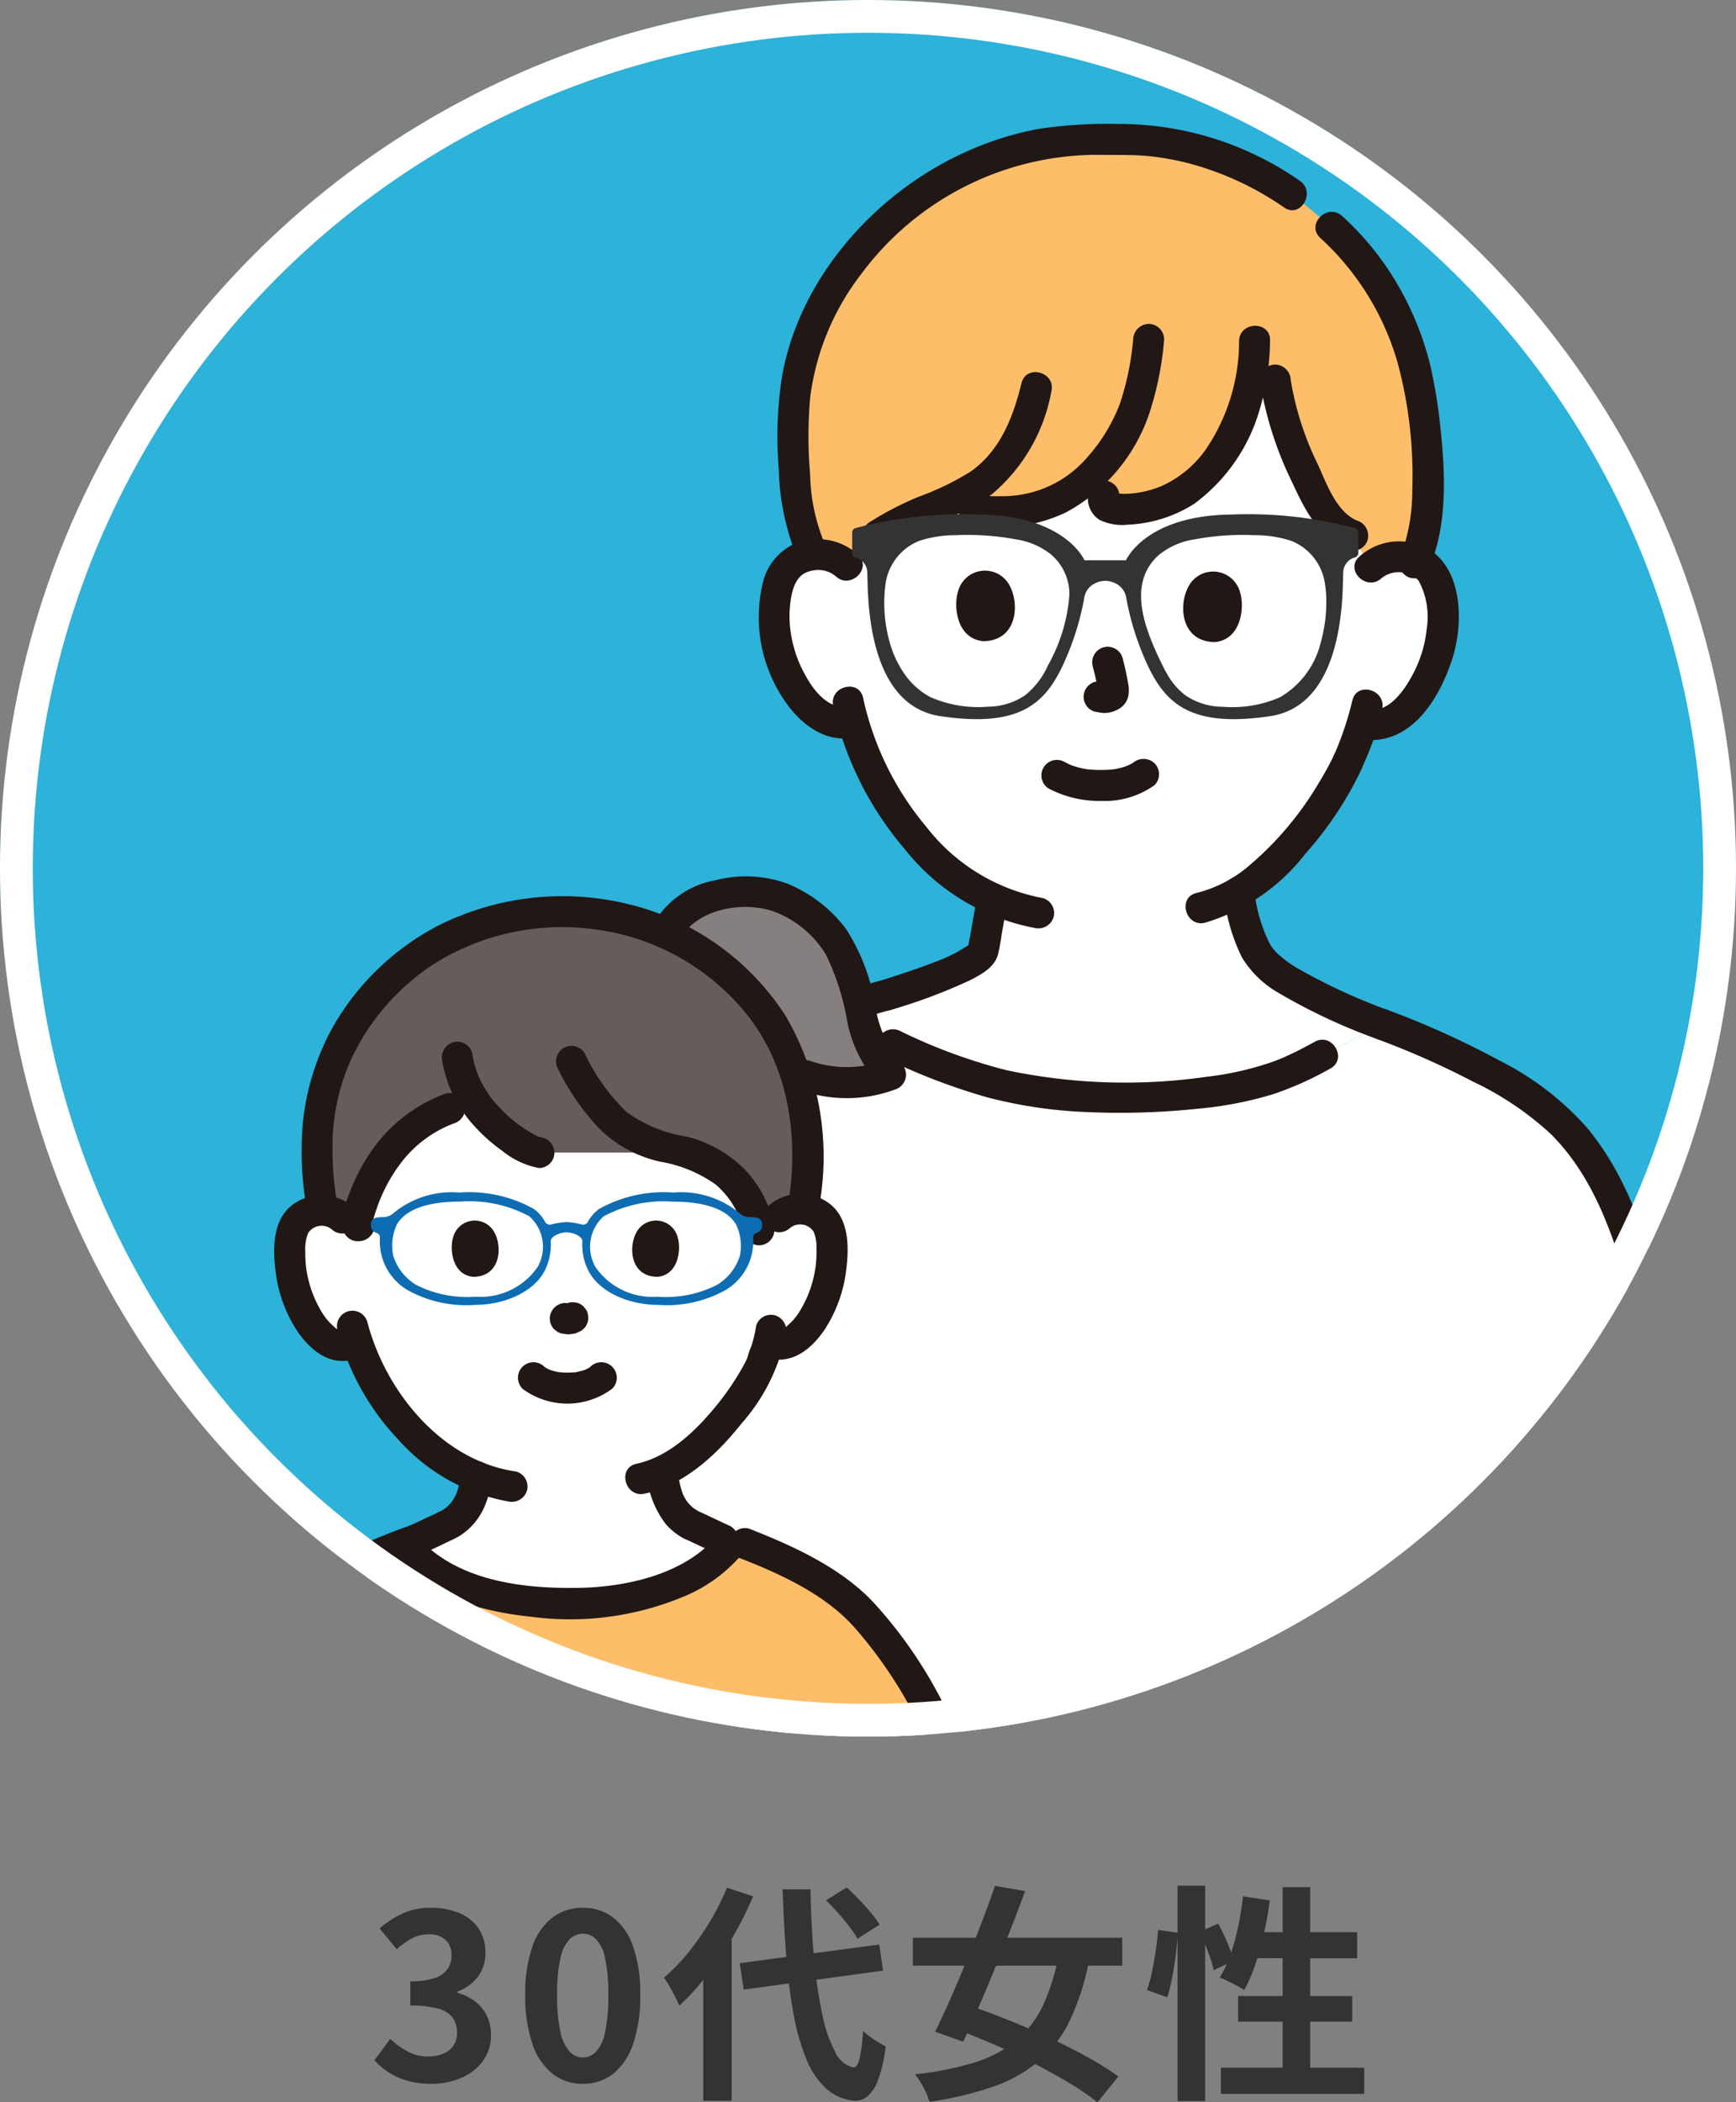
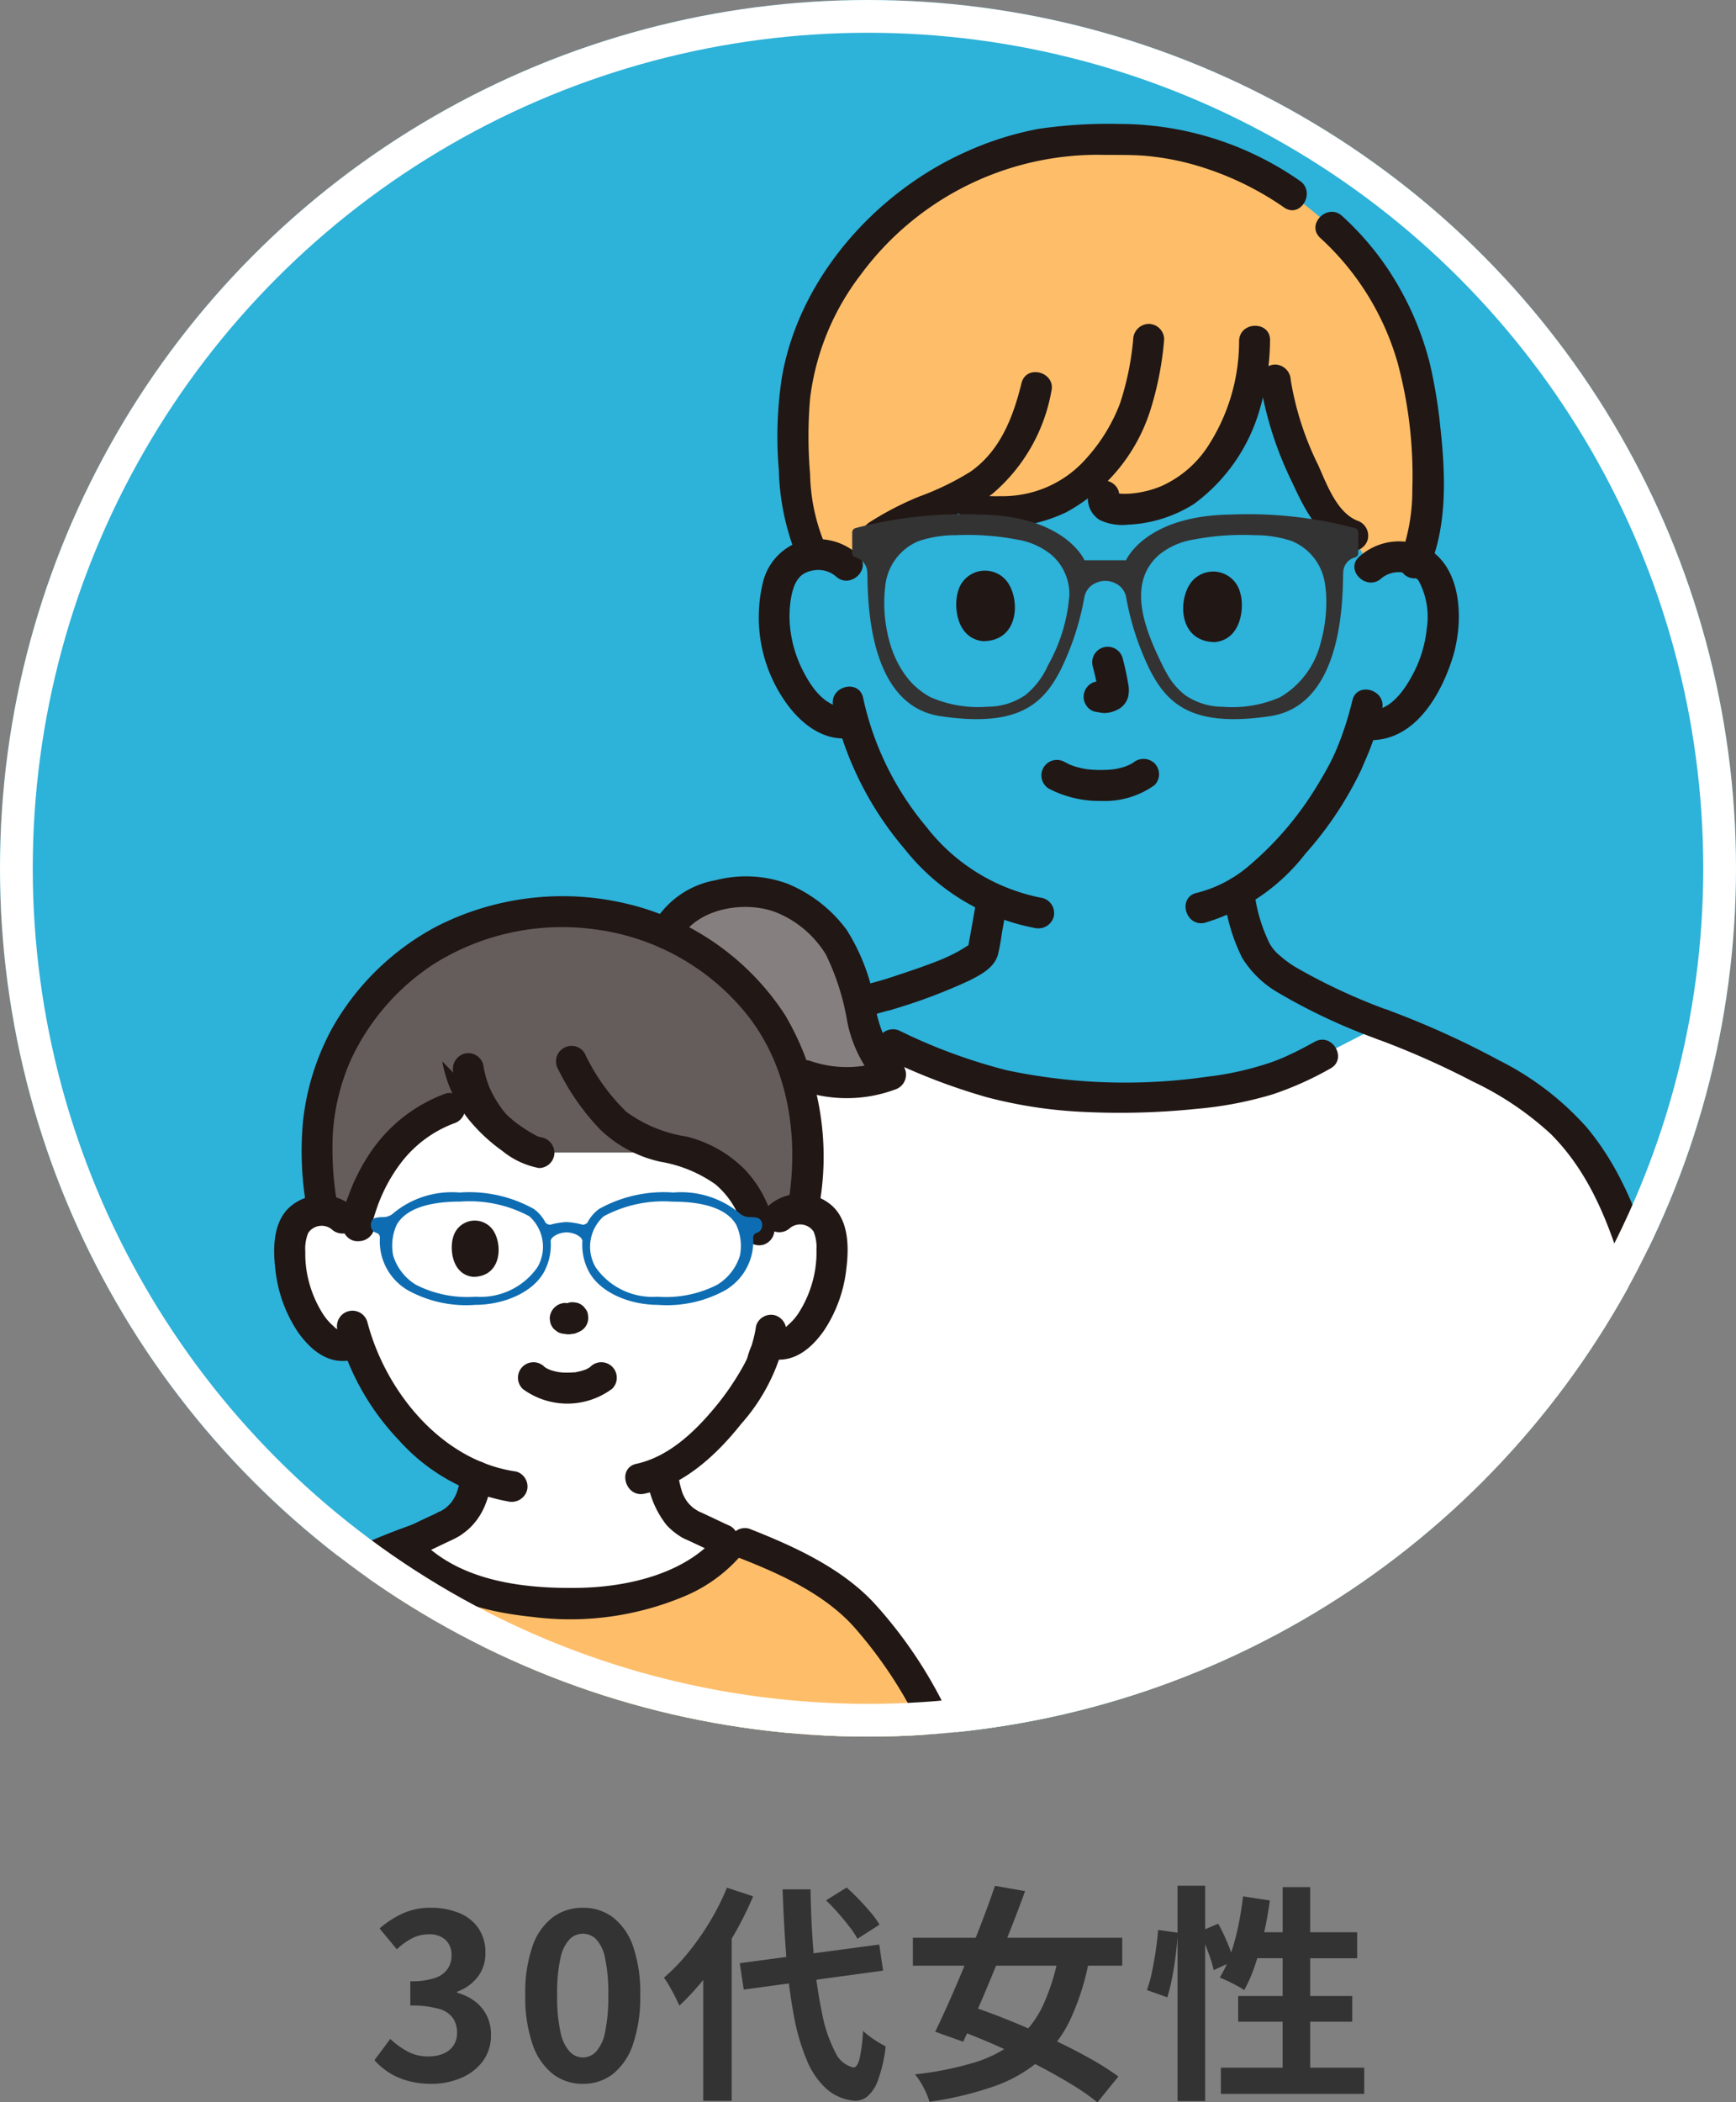
<svg xmlns="http://www.w3.org/2000/svg" width="106" height="128.323" viewBox="0 0 106 128.323">
  <rect x="0" y="0" width="106" height="128.323" fill="#808080" stroke="none" />
  <defs>
    <clipPath id="clip-path">
      <circle id="楕円形_21" data-name="楕円形 21" cx="53" cy="53" r="53" transform="translate(-440.691 8499)" fill="#fff" stroke="#707070" stroke-width="1" />
    </clipPath>
  </defs>
  <g id="グループ_715" data-name="グループ 715" transform="translate(854 -8245)">
    <g id="グループ_525" data-name="グループ 525" transform="translate(-1208 -438)">
      <path id="パス_994" data-name="パス 994" d="M3.826.193A5.222,5.222,0,0,1,2.364,0,4.189,4.189,0,0,1,1.223-.511a4.3,4.3,0,0,1-.859-.737l.966-1.3a5.091,5.091,0,0,0,1.037.756,2.58,2.58,0,0,0,1.268.313,2.377,2.377,0,0,0,.933-.168,1.374,1.374,0,0,0,.618-.493,1.367,1.367,0,0,0,.221-.787,1.575,1.575,0,0,0-.244-.882A1.549,1.549,0,0,0,4.3-4.384a5.964,5.964,0,0,0-1.745-.2V-6.067a4.493,4.493,0,0,0,1.5-.2,1.519,1.519,0,0,0,.78-.559,1.456,1.456,0,0,0,.235-.817,1.24,1.24,0,0,0-.363-.948,1.43,1.43,0,0,0-1.021-.342,2.2,2.2,0,0,0-1.026.244,4.292,4.292,0,0,0-.932.67L.678-9.29a5.82,5.82,0,0,1,1.433-.924,4.028,4.028,0,0,1,1.666-.339,4.5,4.5,0,0,1,1.76.32,2.624,2.624,0,0,1,1.18.934,2.6,2.6,0,0,1,.421,1.509,2.334,2.334,0,0,1-.449,1.433,2.8,2.8,0,0,1-1.272.925v.067a3.161,3.161,0,0,1,1.052.5A2.5,2.5,0,0,1,7.207-4a2.535,2.535,0,0,1,.271,1.2,2.624,2.624,0,0,1-.5,1.616A3.19,3.19,0,0,1,5.648-.163,4.574,4.574,0,0,1,3.826.193Zm9.264,0a2.946,2.946,0,0,1-1.842-.607,3.891,3.891,0,0,1-1.234-1.816,8.823,8.823,0,0,1-.441-3A8.581,8.581,0,0,1,10.013-8.2a3.749,3.749,0,0,1,1.234-1.767,3.019,3.019,0,0,1,1.842-.585,2.98,2.98,0,0,1,1.844.59A3.79,3.79,0,0,1,16.155-8.2a8.6,8.6,0,0,1,.437,2.966,8.9,8.9,0,0,1-.437,3A3.9,3.9,0,0,1,14.934-.414,2.927,2.927,0,0,1,13.09.193Zm0-1.609a1.114,1.114,0,0,0,.8-.347,2.461,2.461,0,0,0,.551-1.179,10.275,10.275,0,0,0,.2-2.288,10.007,10.007,0,0,0-.2-2.267,2.313,2.313,0,0,0-.551-1.144,1.143,1.143,0,0,0-.8-.329,1.15,1.15,0,0,0-.8.329A2.321,2.321,0,0,0,11.727-7.5a9.679,9.679,0,0,0-.207,2.267,9.938,9.938,0,0,0,.207,2.288,2.469,2.469,0,0,0,.564,1.179A1.12,1.12,0,0,0,13.09-1.416Zm9.58-5.755,8.517-1.137.234,1.593-8.51,1.156Zm5.266-3.836,1.26-.781q.367.325.756.731t.725.805a5.368,5.368,0,0,1,.528.729l-1.35.863a4.923,4.923,0,0,0-.49-.74q-.319-.41-.691-.835T27.936-11.007Zm-6.049-.772,1.6.527a20.864,20.864,0,0,1-1.243,2.471,22.118,22.118,0,0,1-1.556,2.313A15.119,15.119,0,0,1,18.98-4.576q-.083-.206-.248-.531t-.352-.65a5.429,5.429,0,0,0-.338-.528,11.887,11.887,0,0,0,1.476-1.528,16.359,16.359,0,0,0,1.331-1.9A14.523,14.523,0,0,0,21.887-11.78ZM20.438-7.757l1.716-1.716.022.025V1.228H20.438Zm4.848-3.921h1.706q.035,2.249.212,4.185A28.9,28.9,0,0,0,27.7-4.085a8.586,8.586,0,0,0,.792,2.329A1.621,1.621,0,0,0,29.6-.808q.244.014.384-.534a10.127,10.127,0,0,0,.215-1.7,3.389,3.389,0,0,0,.43.363q.265.193.532.352t.418.238A8.648,8.648,0,0,1,31.1-.006a2.274,2.274,0,0,1-.666.991,1.149,1.149,0,0,1-.759.239A2.949,2.949,0,0,1,27.963.5a4.844,4.844,0,0,1-1.2-1.751,13.038,13.038,0,0,1-.783-2.679,32.552,32.552,0,0,1-.458-3.508Q25.365-9.392,25.286-11.678Zm7.955,2.953H46.024V-7.02H33.241Zm5.012-3.168,1.84.324q-.414,1.139-.9,2.37t-.985,2.453q-.5,1.222-.986,2.34t-.909,2.031l-1.71-.612q.417-.856.9-1.946t.972-2.287q.489-1.2.949-2.395T38.253-11.893Zm3.925,4.008,1.844.41a15.234,15.234,0,0,1-1.149,3.7A7.691,7.691,0,0,1,41-1.252a8.751,8.751,0,0,1-2.809,1.6,20.867,20.867,0,0,1-3.936.941,4.678,4.678,0,0,0-.366-.875,4.625,4.625,0,0,0-.517-.8,19.678,19.678,0,0,0,3.624-.723,7.421,7.421,0,0,0,2.544-1.333A6.348,6.348,0,0,0,41.2-4.627,12.851,12.851,0,0,0,42.178-7.885ZM35.536-3.27l1.125-1.313q1.124.366,2.39.876t2.52,1.092q1.255.581,2.35,1.187A16.98,16.98,0,0,1,45.787-.253L44.51,1.323a15.508,15.508,0,0,0-1.751-1.2q-1.05-.629-2.276-1.25t-2.5-1.173Q36.7-2.847,35.536-3.27ZM49.4-11.9h1.687V1.247H49.4ZM48.214-9.2l1.2.168q-.031.6-.118,1.314t-.219,1.4a11.98,11.98,0,0,1-.3,1.231l-1.247-.443a7.537,7.537,0,0,0,.31-1.111q.132-.638.232-1.311T48.214-9.2Zm2.538.1,1.133-.482A12.032,12.032,0,0,1,52.45-8.4a7.074,7.074,0,0,1,.374,1.092l-1.216.563a5.806,5.806,0,0,0-.2-.711q-.135-.4-.307-.834T50.752-9.1ZM53.4-11.249,55.035-11q-.137,1.038-.368,2.05a19.036,19.036,0,0,1-.53,1.889,9.43,9.43,0,0,1-.664,1.535,4.492,4.492,0,0,0-.44-.267q-.277-.151-.562-.284t-.493-.216a6.8,6.8,0,0,0,.65-1.387A13.957,13.957,0,0,0,53.1-9.4Q53.294-10.319,53.4-11.249Zm.5,2.188h6.468v1.588H53.414Zm1.919-2.753H57.5V.129H55.818ZM53.1-5.168h6.969V-3.6H53.1ZM52.047-.791H60.8v1.6H52.047Z" transform="translate(376.5 8810)" fill="#333" />
      <g id="マスクグループ_126" data-name="マスクグループ 126" transform="translate(794.691 184)" clip-path="url(#clip-path)">
        <rect id="長方形_308" data-name="長方形 308" width="106" height="113" transform="translate(-440.691 8499)" fill="#2db2d9" />
        <g id="グループ_461" data-name="グループ 461" transform="translate(-429.186 8506.565)">
-           <path id="パス_654" data-name="パス 654" d="M242.293,73.646a2.5,2.5,0,0,1,1.808-.654,2.317,2.317,0,0,1,2.077,1.165,6.929,6.929,0,0,1,.184,4.887,7.547,7.547,0,0,1-2.229,3.584,2.752,2.752,0,0,1-2.125.6l-.2-.035a16.2,16.2,0,0,1-.738,1.979c-.521,1.4-3.285,6.14-6.829,8.293.019-.224.039-.035.059.085a9.934,9.934,0,0,0,1.1,3.622c1.11,1.8,4.854,3.214,7.635,4.364l-3.643,1.868c-2.348,1.294-4.659,2.4-11.5,2.555a28.8,28.8,0,0,1-14.755-3.194l-3.424-2c3.358-1.2,6.724-2.056,8.339-3.139a1.525,1.525,0,0,0,.517-.4,1.193,1.193,0,0,0,.128-.416q.261-1.463.521-2.924a14.218,14.218,0,0,1-4.908-4.009,18.99,18.99,0,0,1-3.577-6.812,2.7,2.7,0,0,1-2.294-.585,7.549,7.549,0,0,1-2.2-3.6A6.928,6.928,0,0,1,206.456,74a2.317,2.317,0,0,1,2.086-1.149,2.5,2.5,0,0,1,1.8.668S206.051,59.8,226.307,59.8s15.986,13.843,15.986,13.843Z" transform="translate(-170.133 -46.569)" fill="#fff" />
          <path id="パス_659" data-name="パス 659" d="M213.47,219.995c-6.32,0-18.243-.022-29.636-.046-14.577-.031-28.288-.067-28.288-.067,1.2-11.407,4.672-40.709,4.672-40.709l9.594-9.271a26,26,0,0,1,5.606-4.484,19.8,19.8,0,0,1,3.749-1.65l3.448,2.014a28.789,28.789,0,0,0,14.755,3.194c6.839-.151,9.15-1.262,11.5-2.555l3.643-1.868a48.931,48.931,0,0,1,8.531,4.095,14.7,14.7,0,0,1,5.559,6.5,42.7,42.7,0,0,1,2.193,6.516,139.911,139.911,0,0,1,3.54,14.324c.722,4.327,1.5,9.853-.432,13.961a19.592,19.592,0,0,1-5.6,6.437s-7.2,1.623-12.836,3.607Z" transform="translate(-139.615 -109.582)" fill="#fff" />
          <path id="パス_662" data-name="パス 662" d="M241.919,34.148a32.353,32.353,0,0,0-3.445-2.752,19.276,19.276,0,0,0-2.688-1.389,17.524,17.524,0,0,0-7.692-1.393c-8.808-.518-17.238,6.075-18.971,14.42a26.44,26.44,0,0,0-.035,7.563,11.254,11.254,0,0,0,.788,2.983l.176.369c.084-.009.173-.016.266-.019a2.519,2.519,0,0,1,1.711.584c1.566-1.843,3.371-2.654,6.3-3.865a7.622,7.622,0,0,0,.869-.381h.427a.828.828,0,0,0,.36.884,3.124,3.124,0,0,0,1.23.166,8.044,8.044,0,0,0,4.241-1h2.345c-.1.331,0,.722.586.8a6.978,6.978,0,0,0,4.535-1.158,9.85,9.85,0,0,0,2.486-2.874,11.723,11.723,0,0,0,1.376-3.814h1.484a21.393,21.393,0,0,0,2.16,6.432c.585,1.234,1.3,2.557,2.574,3.055l1.063,1.959a2.5,2.5,0,0,1,1.808-.654,2.827,2.827,0,0,1,.978.2c1.278-3.213.623-8.448.09-11.089a16.381,16.381,0,0,0-1.309-3.889,16.215,16.215,0,0,0-3.719-5.145Z" transform="translate(-171.911 -27.648)" fill="#febe69" />
          <path id="パス_699" data-name="パス 699" d="M297.079,93.15a1.675,1.675,0,0,1,1.5-.33,1.756,1.756,0,0,1,.544.228s.147.136.193.182c.139.139-.05-.1.057.065a4.681,4.681,0,0,1,.487,2.945,7.509,7.509,0,0,1-.9,2.857c-.475.885-1.4,2.218-2.577,2.058a.978.978,0,0,0-1.163.66.952.952,0,0,0,.66,1.163c2.987.407,4.733-2.43,5.536-4.906.659-2.033.687-5.2-1.236-6.584a3.632,3.632,0,0,0-4.431.324c-.913.808.429,2.141,1.337,1.337h0Z" transform="translate(-224.251 -65.405)" fill="#211715" />
          <path id="パス_700" data-name="パス 700" d="M279.86,114.532a19.115,19.115,0,0,1-1.1,3.284c.113-.275-.041.084-.086.178-.08.167-.163.331-.25.494-.193.363-.4.719-.613,1.07a19.862,19.862,0,0,1-4.3,5.086,7.79,7.79,0,0,1-3.154,1.622c-1.186.271-.684,2.094.5,1.823A12.148,12.148,0,0,0,277,123.869a21.714,21.714,0,0,0,3.393-5.093c.061-.135.118-.272.176-.408.024-.056.115-.265.012-.029.137-.311.27-.624.391-.942a15.9,15.9,0,0,0,.714-2.361c.25-1.187-1.572-1.695-1.823-.5h0Z" transform="translate(-208.794 -79.329)" fill="#211715" />
          <path id="パス_701" data-name="パス 701" d="M215.012,114.581a20.193,20.193,0,0,0,4.35,8.716,13.287,13.287,0,0,0,7.943,4.833.975.975,0,0,0,1.163-.66.952.952,0,0,0-.66-1.163,11.713,11.713,0,0,1-7.108-4.347,18.21,18.21,0,0,1-3.864-7.881c-.265-1.187-2.088-.685-1.823.5h0Z" transform="translate(-175.641 -79.055)" fill="#211715" />
          <path id="パス_702" data-name="パス 702" d="M247.756,126.412a6.65,6.65,0,0,0,3.2.754,5.232,5.232,0,0,0,3.259-.962.947.947,0,0,0,0-1.337.975.975,0,0,0-1.337,0c.295-.228.093-.074.018-.026s-.128.077-.194.111c-.095.049-.3.087-.04.027-.09.021-.179.068-.268.1a4.819,4.819,0,0,1-.749.168c.141-.021.054-.008-.037,0-.073.007-.147.013-.221.017q-.266.016-.532.013c-.159,0-.317-.007-.476-.019-.073-.005-.145-.013-.218-.019-.275-.024.186.035-.071-.008a5.577,5.577,0,0,1-.7-.158c-.1-.03-.193-.065-.29-.1-.229-.08.171.085-.037-.015-.12-.057-.238-.116-.354-.179a.946.946,0,0,0-.954,1.633h0Z" transform="translate(-195.226 -85.844)" fill="#211715" />
          <path id="パス_703" data-name="パス 703" d="M254.428,108.437a14.624,14.624,0,0,1,.34,1.585l-.034-.251a.967.967,0,0,1,.005.219l.034-.251a.527.527,0,0,1-.024.1l.1-.226a.4.4,0,0,1-.035.063l.148-.191a.351.351,0,0,1-.052.051l.191-.148a1,1,0,0,1-.126.066l.226-.1a.948.948,0,0,1-.212.061l.251-.034a.859.859,0,0,1-.2,0l.251.034c-.075-.011-.148-.029-.223-.039a.718.718,0,0,0-.377-.017.7.7,0,0,0-.351.112.945.945,0,0,0-.339,1.293.907.907,0,0,0,.565.434c.182.025.358.071.544.08a1.756,1.756,0,0,0,.817-.2,1.207,1.207,0,0,0,.662-.792,1.935,1.935,0,0,0-.006-.839c-.084-.51-.2-1.017-.33-1.518a.945.945,0,0,0-1.823.5h0Z" transform="translate(-199.21 -75.321)" fill="#211715" />
          <path id="パス_704" data-name="パス 704" d="M234.228,96.732c-.268.859-.1,2.837,1.525,3.011,2.153,0,2.276-2.395,1.556-3.522a1.7,1.7,0,0,0-3.081.51Z" transform="translate(-187.241 -68.173)" fill="#211715" />
          <path id="パス_705" data-name="パス 705" d="M272.788,96.884c.261.861.081,2.838-1.548,3-2.152-.021-2.258-2.413-1.529-3.534A1.7,1.7,0,0,1,272.788,96.884Z" transform="translate(-208.564 -68.257)" fill="#211715" />
          <path id="パス_706" data-name="パス 706" d="M238.308,29.676a19.3,19.3,0,0,0-11.044-3.469,29.121,29.121,0,0,0-4.906.3,19.3,19.3,0,0,0-4.44,1.405c-5.526,2.472-10.221,7.739-11.243,13.814a24.073,24.073,0,0,0-.179,5.583,15.05,15.05,0,0,0,1.1,5.305.953.953,0,0,0,1.294.339.968.968,0,0,0,.339-1.294,11.605,11.605,0,0,1-.822-4.074,27.2,27.2,0,0,1,0-4.636,15.5,15.5,0,0,1,3.1-7.553,17.983,17.983,0,0,1,14.482-7.306c1,.02,1.991-.018,2.985.071a16.18,16.18,0,0,1,2.91.548,18.524,18.524,0,0,1,5.47,2.6c1.006.689,1.953-.948.954-1.633h0Z" transform="translate(-170.447 -26.206)" fill="#211715" />
          <path id="パス_707" data-name="パス 707" d="M296.77,61.507c1.1-2.614.964-5.74.662-8.5a30.884,30.884,0,0,0-.633-3.879,18.644,18.644,0,0,0-2.009-4.916,17.607,17.607,0,0,0-3.356-4.135c-.894-.822-2.235.511-1.337,1.337a16.425,16.425,0,0,1,4.72,7.611,26.43,26.43,0,0,1,.9,7.735A11.616,11.616,0,0,1,294.946,61a.951.951,0,0,0,.66,1.163.97.97,0,0,0,1.163-.66h0Z" transform="translate(-220.986 -34.455)" fill="#211715" />
          <path id="パス_708" data-name="パス 708" d="M281.169,64.435a21.739,21.739,0,0,0,1.992,6.275c.78,1.693,1.627,3.366,3.436,4.123a.951.951,0,0,0,1.163-.66.97.97,0,0,0-.66-1.163c-1.259-.527-1.862-2.279-2.38-3.414a18.369,18.369,0,0,1-1.661-5.161.976.976,0,0,0-.945-.945.951.951,0,0,0-.945.945h0Z" transform="translate(-215.752 -48.804)" fill="#211715" />
          <path id="パス_709" data-name="パス 709" d="M191.017,167.523a23.328,23.328,0,0,1,5.674-4.494,31,31,0,0,1,6.361-2.417c1.158-.362.663-2.188-.5-1.823a33.273,33.273,0,0,0-6.812,2.607,25.01,25.01,0,0,0-6.056,4.79c-.809.9.524,2.246,1.337,1.337h0Z" transform="translate(-160.151 -106.536)" fill="#211715" />
          <path id="パス_710" data-name="パス 710" d="M209.537,91.486a3.657,3.657,0,0,0-3.992-.6,3.5,3.5,0,0,0-1.821,2.353A9.006,9.006,0,0,0,205,100.318c.9,1.362,2.332,2.593,4.076,2.369a.976.976,0,0,0,.945-.945.951.951,0,0,0-.945-.945c-1.3.167-2.172-.89-2.742-1.929a7.541,7.541,0,0,1-.944-2.988,6.643,6.643,0,0,1,.063-1.743,3.814,3.814,0,0,1,.23-.819c.027-.061.075-.145.11-.205.013-.022.154-.235.084-.14s.126-.137.15-.161.211-.166.119-.1a1.533,1.533,0,0,1,.629-.249,1.658,1.658,0,0,1,1.423.363c.9.814,2.242-.519,1.337-1.337h0Z" transform="translate(-168.657 -65.203)" fill="#211715" />
          <path id="パス_711" data-name="パス 711" d="M298.455,165.2a50.225,50.225,0,0,1,5.773,2.562A19,19,0,0,1,309,170.972c2.82,2.822,3.967,6.667,5.008,10.411,1.174,4.221,2.425,8.429,3.274,12.731a39.159,39.159,0,0,1,1,11.168,11.809,11.809,0,0,1-1.94,5.577,22.807,22.807,0,0,1-4.5,4.6.952.952,0,0,0,0,1.337.967.967,0,0,0,1.337,0c3.105-2.571,5.915-5.535,6.726-9.621.768-3.866.189-7.858-.455-11.7a127.624,127.624,0,0,0-3.235-13.231c-1.154-4.12-2.235-8.349-5.043-11.7a17.855,17.855,0,0,0-5.338-4.073,53.15,53.15,0,0,0-6.868-3.1.953.953,0,0,0-1.163.66.966.966,0,0,0,.66,1.163h0Z" transform="translate(-225.811 -109.317)" fill="#211715" />
          <path id="パス_712" data-name="パス 712" d="M314.207,260.2a9.172,9.172,0,0,1,2.918-.21,8.44,8.44,0,0,1,1.35.226,10.292,10.292,0,0,1,1.487.492.948.948,0,0,0,1.163-.66.975.975,0,0,0-.66-1.163,11.082,11.082,0,0,0-6.76-.507.945.945,0,0,0,.5,1.823h0Z" transform="translate(-235.055 -166.742)" fill="#211715" />
          <path id="パス_713" data-name="パス 713" d="M275.61,144.012a11.278,11.278,0,0,0,1.1,3.76,6.213,6.213,0,0,0,2.105,2.081,35.944,35.944,0,0,0,6.208,2.914.951.951,0,0,0,1.163-.66.969.969,0,0,0-.66-1.163,35.992,35.992,0,0,1-5.554-2.593,6.469,6.469,0,0,1-.944-.694,2.516,2.516,0,0,1-.648-.772,9.763,9.763,0,0,1-.943-3.375.952.952,0,0,0-1.163-.66.968.968,0,0,0-.66,1.163h0Z" transform="translate(-212.376 -96.886)" fill="#211715" />
          <path id="パス_714" data-name="パス 714" d="M222.171,152.287a33.569,33.569,0,0,0,4.767-1.782c.7-.355,1.525-.774,1.76-1.58a12.384,12.384,0,0,0,.237-1.291l.256-1.435a.972.972,0,0,0-.66-1.163.953.953,0,0,0-1.163.66c-.149.837-.288,1.676-.448,2.511,0,.017-.041.216-.045.215s.071-.133.079-.116l-.369.229a7.705,7.705,0,0,1-.757.414c-.316.153-.493.227-.732.323-.346.138-.7.268-1.046.393-.789.281-1.585.539-2.38.8a.966.966,0,0,0-.66,1.163.955.955,0,0,0,1.163.66h0Z" transform="translate(-179.271 -98.211)" fill="#211715" />
          <path id="パス_715" data-name="パス 715" d="M222.344,168.267a37.734,37.734,0,0,0,6.229,2.393,28.161,28.161,0,0,0,5.982.9,45.671,45.671,0,0,0,6.85-.193,22.834,22.834,0,0,0,4.639-.889,19.953,19.953,0,0,0,3.508-1.572c1.066-.587.113-2.22-.954-1.633-.442.243-.887.483-1.342.7-.214.1-.43.2-.649.3.185-.079-.189.074-.234.092q-.2.078-.4.15a18.768,18.768,0,0,1-4,.9,34.984,34.984,0,0,1-12.177-.4,33.6,33.6,0,0,1-6.487-2.382.972.972,0,0,0-1.294.339.953.953,0,0,0,.339,1.294h0Z" transform="translate(-179.822 -111.252)" fill="#211715" />
          <path id="パス_716" data-name="パス 716" d="M205.387,263.219a95.322,95.322,0,0,0,2.877,9.22.971.971,0,0,0,1.163.66.953.953,0,0,0,.66-1.163,95.205,95.205,0,0,1-2.877-9.22.946.946,0,0,0-1.823.5h0Z" transform="translate(-169.803 -169.148)" fill="#211715" />
          <path id="パス_717" data-name="パス 717" d="M254.608,67.588a1.549,1.549,0,0,0,.644,1.743,3.187,3.187,0,0,0,1.751.294,8.165,8.165,0,0,0,4.033-1.272,10.871,10.871,0,0,0,3.978-5.681,15.317,15.317,0,0,0,.654-4.273c.049-1.217-1.842-1.214-1.891,0a11.756,11.756,0,0,1-1.827,6.322,6.617,6.617,0,0,1-2.925,2.554,6.132,6.132,0,0,1-1.837.45,4.963,4.963,0,0,1-.8,0c-.017,0-.2-.008-.18-.026.051-.05.247.289.222.389.287-1.182-1.536-1.686-1.823-.5h0Z" transform="translate(-199.624 -45.166)" fill="#211715" />
          <path id="パス_718" data-name="パス 718" d="M233.84,67.612a1.734,1.734,0,0,0,.943,1.75,4.6,4.6,0,0,0,2.039.246,9.377,9.377,0,0,0,3.854-.921,10.793,10.793,0,0,0,5.1-6.146,19.66,19.66,0,0,0,.867-4.4.951.951,0,0,0-.945-.945.968.968,0,0,0-.945.945,17.423,17.423,0,0,1-.8,3.894,10.588,10.588,0,0,1-2.053,3.36,6.75,6.75,0,0,1-3.44,2.109,6.983,6.983,0,0,1-1.7.21c-.288,0-.58.009-.867-.014a1.447,1.447,0,0,1-.269-.025c.113.036.089.18.108-.068a.954.954,0,0,0-.945-.945.964.964,0,0,0-.945.945h0Z" transform="translate(-187.065 -44.991)" fill="#211715" />
          <path id="パス_719" data-name="パス 719" d="M220.913,75.481c2.074-1.384,4.607-1.891,6.591-3.4a10.673,10.673,0,0,0,3.58-6.236c.29-1.182-1.533-1.685-1.823-.5-.509,2.077-1.3,4.126-3.114,5.4a16.8,16.8,0,0,1-3.137,1.52,18.978,18.978,0,0,0-3.052,1.583c-1.007.672-.062,2.311.954,1.633h0Z" transform="translate(-178.394 -49.52)" fill="#211715" />
          <path id="パス_720" data-name="パス 720" d="M301.728,287.171l-.646-.646a10.329,10.329,0,0,1-2.773,2.767,1.65,1.65,0,0,1-1.035.361,1.673,1.673,0,0,1-.917-.325,2.418,2.418,0,0,1-.758-1.739c-.792.817-1.26,1.248-2.391,1.071a2.027,2.027,0,0,1-.98-.61,2.229,2.229,0,0,1-.355-1.633l.244-.754a1.728,1.728,0,0,1-1.925-.183,1.662,1.662,0,0,1-.362-1.549,4.915,4.915,0,0,1,.718-1.49l1.6-2.535.331-.525-1.2.78c-1.294.838-2.564-.674-2.068-1.972a10.362,10.362,0,0,1,1.18-2.384c.783-1.045,2.636-2.447,4.072-1.465l2.672-.187c1.424-.2,2.424.634,3.543,1.143a7.609,7.609,0,0,1,2.748,2.458,5.8,5.8,0,0,1,1.411,3.531,7.888,7.888,0,0,1-3.1,5.884" transform="translate(-220.56 -176.399)" fill="#fff" />
          <path id="パス_721" data-name="パス 721" d="M293.506,272.08c-1.72-1.124-3.868.014-5.047,1.4a9.331,9.331,0,0,0-1.472,2.7,2.755,2.755,0,0,0,.2,2.67,2.294,2.294,0,0,0,3.134.685.946.946,0,0,0-.954-1.633,1.6,1.6,0,0,1-.149.086c.1-.037.1-.039,0,0a1.336,1.336,0,0,1-.146.038c.131-.014.144-.017.037-.01a1.168,1.168,0,0,1-.139,0q.207.031.05,0a1.2,1.2,0,0,1-.128-.042q.183.079.043.007c-.039-.023-.077-.048-.114-.074q.15.119.033.016c-.033-.032-.066-.065-.1-.1q.11.152.019.024c-.049-.083-.1-.162-.139-.25.1.207.012.007,0-.048s-.023-.1-.032-.144q.022.194.009.03c0-.058.04-.364-.01-.126a3.856,3.856,0,0,1,.206-.617c.044-.112.089-.223.135-.334-.063.15.078-.177.092-.206.1-.218.2-.433.319-.644s.236-.4.365-.588q.111-.149-.014.015l.089-.108q.1-.112.2-.217c.146-.152.3-.289.46-.43.084-.067.084-.069,0-.005.044-.033.088-.066.133-.1.079-.056.159-.11.241-.161s.165-.1.251-.146c.035-.019.347-.161.146-.079a3.025,3.025,0,0,1,.614-.176c-.24.042.085,0,.137,0s.1,0,.155.008q-.184-.028-.021,0c.041.012.351.118.151.03a2.092,2.092,0,0,1,.292.165.953.953,0,0,0,1.294-.339.967.967,0,0,0-.339-1.294h0Z" transform="translate(-219.131 -174.954)" fill="#211715" />
          <path id="パス_722" data-name="パス 722" d="M292.3,281.579l-2.308,3.661c-.69,1.094-1.673,2.306-1.546,3.681a2.364,2.364,0,0,0,2.617,2.2,4.92,4.92,0,0,0,3.02-1.943,33.294,33.294,0,0,0,2.531-3.475.946.946,0,0,0-1.633-.954,29.612,29.612,0,0,1-2.235,3.093,7.051,7.051,0,0,1-1.25,1.183,1.2,1.2,0,0,1-.559.221.66.66,0,0,1-.418-.069c-.128-.079-.142-.128-.179-.288a1.094,1.094,0,0,1,.076-.649,9.5,9.5,0,0,1,1.043-1.783l2.473-3.922c.651-1.032-.985-1.982-1.633-.954h0Z" transform="translate(-220.156 -180.721)" fill="#211715" />
          <path id="パス_723" data-name="パス 723" d="M293.706,298.766a2.786,2.786,0,0,0,3.931,3.2,6.04,6.04,0,0,0,1.707-1.458q.76-.808,1.492-1.643c.757-.859,1.492-1.736,2.181-2.65a.952.952,0,0,0-.339-1.294.969.969,0,0,0-1.294.339,48.784,48.784,0,0,1-3.439,3.975c-.261.275-.521.555-.805.806-.008.008-.237.182-.093.081a2.621,2.621,0,0,1-.29.175c.168-.088-.047.013-.085.023-.056.015-.111.027-.168.037q.155-.022-.022-.008c-.1-.006-.2,0-.305-.01.109.015-.236-.089-.1-.029a2.536,2.536,0,0,1-.295-.182c-.138-.086-.007.017-.09-.1-.1-.136,0,.063-.061-.121a2.993,2.993,0,0,1-.091-.341c-.012-.068-.013-.066,0,.007-.007-.061-.011-.123-.013-.185s0-.113,0-.169q-.031.189,0,.044a.946.946,0,0,0-1.823-.5h0Z" transform="translate(-223.305 -188.999)" fill="#211715" />
          <path id="パス_724" data-name="パス 724" d="M303.609,304.222a2.7,2.7,0,0,0,1.995,1.891,3.1,3.1,0,0,0,2.525-.844,12.78,12.78,0,0,0,3.438-4.157.946.946,0,1,0-1.633-.954,11.031,11.031,0,0,1-2.486,3.241,5.532,5.532,0,0,1-.68.535c-.13.089-.263.173-.4.257-.067.042-.154.079-.03.03a1.209,1.209,0,0,1-.21.062c-.064.014-.059.013.015,0h-.1c-.21-.086.2.065-.063-.014-.072-.022-.145-.039-.216-.064-.1-.036.112,0-.046-.03.087.073.1.081.041.023-.035-.035-.07-.071-.1-.108s-.091-.11-.03-.027c-.054-.073-.1-.151-.144-.228-.1-.161.022.091-.05-.109a.97.97,0,0,0-1.163-.66.953.953,0,0,0-.66,1.163h0Z" transform="translate(-229.329 -191.968)" fill="#211715" />
          <path id="パス_725" data-name="パス 725" d="M308.036,273.836a3.064,3.064,0,0,1,1.8.36c.564.282,1.153.559,1.7.878a8,8,0,0,1,2.84,3.257c1.156,2.275-.3,5.343-2.212,6.761a.975.975,0,0,0-.339,1.294.952.952,0,0,0,1.294.339c2.664-1.977,4.493-5.842,3.032-9.051a9.909,9.909,0,0,0-3.521-4.148,18.5,18.5,0,0,0-2.093-1.086,4.647,4.647,0,0,0-2.493-.494.974.974,0,0,0-.945.945.951.951,0,0,0,.945.945h0Z" transform="translate(-231.467 -175.136)" fill="#211715" />
          <g id="グループ_460" data-name="グループ 460" transform="translate(0 45.934)">
            <path id="パス_660" data-name="パス 660" d="M253.062,218.539a1.97,1.97,0,0,1,1.576-.461,1.859,1.859,0,0,1,1.337.889,2.633,2.633,0,0,1,.275,1.058,7.876,7.876,0,0,1-.8,4.176,5.01,5.01,0,0,1-1.295,1.7,1.526,1.526,0,0,1-1.737.273,13.219,13.219,0,0,1-.409,1.274c-.448,1.135-2.956,5.16-6.109,6.633.018.144.045.307.077.492a3.462,3.462,0,0,0,1.73,2.782c.086.027,1.77.826,1.9.885l.5.224-.114.142c-1.414,1.77-4.736,3.28-8.108,3.484a23.111,23.111,0,0,1-6.088-.415,10,10,0,0,1-5.341-2.771l-.32-.344.765-.321c.14-.059,1.815-.858,1.91-.885a3.479,3.479,0,0,0,1.725-2.782c.013-.059.022-.113.032-.167a12.563,12.563,0,0,1-4.418-3.285,14.175,14.175,0,0,1-2.877-4.977,1.575,1.575,0,0,1-1.971-.161,5.011,5.011,0,0,1-1.295-1.7,7.876,7.876,0,0,1-.8-4.176,2.627,2.627,0,0,1,.275-1.058,1.859,1.859,0,0,1,1.337-.889,1.97,1.97,0,0,1,1.576.461s-3.263-11.871,11.871-11.871,14.8,11.79,14.8,11.79Z" transform="translate(-216.982 -197.762)" fill="#fff" />
            <path id="パス_661" data-name="パス 661" d="M212.242,293.727a23.543,23.543,0,0,0-2.329,5.224h45.132a29.076,29.076,0,0,0-4.637-7.457c-1.628-1.929-4.854-3.646-8.179-4.863-1.208,1.934-4.767,3.655-8.384,3.874a23.114,23.114,0,0,1-6.088-.415,9.72,9.72,0,0,1-5.661-3.14c-3.034,1.193-6.746,2.892-8.173,4.544a19.035,19.035,0,0,0-1.681,2.233Z" transform="translate(-208.945 -246.18)" fill="#febe69" />
            <path id="パス_663" data-name="パス 663" d="M280.606,190c.329-2.308,2.211-3.3,4.291-3.594a6.144,6.144,0,0,1,5.465,1.821,5.872,5.872,0,0,1,1.468,2.062,19.951,19.951,0,0,1,1.047,3.476,6.717,6.717,0,0,0,1.8,3.719,7.368,7.368,0,0,1-5.2.059" transform="translate(-251.792 -185.384)" fill="#85807f" />
            <path id="パス_664" data-name="パス 664" d="M229.944,208.58c-.125.05-.176-.16-.142-.291a11.266,11.266,0,0,1,1.985-4.157,7.72,7.72,0,0,1,5.275-3.048,9.307,9.307,0,0,0,3.056,2.728,2.068,2.068,0,0,0,.806.305h8.991a8.2,8.2,0,0,1,1.125.412,6,6,0,0,1,3.325,4.305l.05.279,1.186-1.071a1.94,1.94,0,0,1,1.442-.471,19.392,19.392,0,0,0,.273-4.214,14.465,14.465,0,0,0-2.082-7,13.757,13.757,0,0,0-1.915-2.423c-.292-.295-.735-.726-1.036-.987a17.2,17.2,0,0,0-2.521-1.671,14.857,14.857,0,0,0-2.2-.987,15.678,15.678,0,0,0-5.218-.856,14.9,14.9,0,0,0-8.84,2.721,14.207,14.207,0,0,0-6.132,11.207,21.388,21.388,0,0,0,.369,4.287,1.948,1.948,0,0,1,1.188.479" transform="translate(-219.52 -187.266)" fill="#645d5c" />
            <path id="パス_681" data-name="パス 681" d="M244.055,275.488c0,.017.049-.279.019-.165-.009.035-.015.072-.021.107s-.016.089-.024.134q-.029.158-.064.316a4.967,4.967,0,0,1-.177.614c-.014.037-.092.231-.024.067s-.006.008-.023.043a3.088,3.088,0,0,1-.171.306c-.032.051-.067.1-.1.149-.091.135.128-.15.018-.025a3.68,3.68,0,0,1-.266.278c-.05.046-.1.088-.154.132-.077.065.074-.057.073-.057a.442.442,0,0,0-.075.053c-.06.042-.128.076-.186.12-.128.1.094-.024.1-.024a1.74,1.74,0,0,0-.442.191c-.3.139-.606.282-.908.424-.256.121-.51.249-.77.36a.945.945,0,0,0-.434.565.966.966,0,0,0,.1.728.953.953,0,0,0,.565.434,1.11,1.11,0,0,0,.728-.1c.559-.239,1.1-.519,1.653-.772l.156-.071c.17-.078-.24.11-.127.054a3.9,3.9,0,0,0,.528-.282,5.22,5.22,0,0,0,.5-.386,4.045,4.045,0,0,0,1.033-1.532,4.767,4.767,0,0,0,.228-.726,4.468,4.468,0,0,0,.167-.939.945.945,0,1,0-1.891,0h0Z" transform="translate(-227.417 -238.852)" fill="#211715" />
            <path id="パス_682" data-name="パス 682" d="M278.453,274.674a5.751,5.751,0,0,0,1.232,3.28,4.149,4.149,0,0,0,.777.65,2.114,2.114,0,0,0,.5.258c.065.022-.287-.126-.18-.076l.07.031c.312.141.621.288.931.434.283.133.564.27.849.4a.97.97,0,0,0,1.294-.339.957.957,0,0,0-.339-1.294c-.542-.245-1.076-.508-1.616-.757-.086-.04-.173-.08-.259-.117s-.162-.075-.247-.1c.01,0,.213.114.129.041a.672.672,0,0,0-.089-.054c-.057-.035-.111-.074-.167-.111-.021-.014-.11-.083-.008,0s-.006-.007-.027-.025a3.008,3.008,0,0,1-.278-.27c-.037-.042-.07-.092-.111-.13,0,0,.114.164.063.08-.019-.031-.043-.06-.063-.09a3.064,3.064,0,0,1-.177-.3c-.024-.047-.046-.095-.069-.142-.067-.136.075.2.006.011a5.493,5.493,0,0,1-.2-.7c-.024-.111-.046-.223-.066-.335q-.022-.123-.043-.248c-.011-.067-.054-.367-.017-.088a1.039,1.039,0,0,0-.277-.668.96.96,0,0,0-.668-.277c-.457.02-1.014.42-.945.945h0Z" transform="translate(-250.484 -238.359)" fill="#211715" />
            <path id="パス_683" data-name="パス 683" d="M280.843,187.877c.993-2.036,4.131-2.531,6.064-1.691a6.342,6.342,0,0,1,2.9,2.526,14.986,14.986,0,0,1,1.3,4.09,8.031,8.031,0,0,0,1.988,3.9l.417-1.58a6.816,6.816,0,0,1-4.7.059.952.952,0,0,0-1.163.66.968.968,0,0,0,.66,1.163,8.5,8.5,0,0,0,5.7-.059.956.956,0,0,0,.417-1.58,6.964,6.964,0,0,1-1.613-3.566,12.406,12.406,0,0,0-1.744-4.606,8.51,8.51,0,0,0-3.62-2.819,7.386,7.386,0,0,0-4.362-.214,5.482,5.482,0,0,0-3.874,2.76.97.97,0,0,0,.339,1.294.954.954,0,0,0,1.294-.339h0Z" transform="translate(-250.877 -183.936)" fill="#211715" />
            <path id="パス_684" data-name="パス 684" d="M297.652,235.182a.985.985,0,0,1,1.427.236,2.492,2.492,0,0,1,.172,1.08,6.525,6.525,0,0,1-.093,1.314,6.967,6.967,0,0,1-.933,2.467,3.421,3.421,0,0,1-.725.851.635.635,0,0,1-.691.186.946.946,0,0,0-.5,1.823c1.461.39,2.606-.546,3.4-1.683a8.465,8.465,0,0,0,1.371-3.817c.156-1.275.147-2.883-.883-3.81a2.939,2.939,0,0,0-3.884.016.953.953,0,0,0,0,1.337.966.966,0,0,0,1.337,0h0Z" transform="translate(-260.903 -213.737)" fill="#211715" />
            <path id="パス_685" data-name="パス 685" d="M225.587,234.05a2.941,2.941,0,0,0-3.884-.016c-1.03.926-1.038,2.536-.883,3.81a8.46,8.46,0,0,0,1.371,3.817c.8,1.137,1.941,2.073,3.4,1.683a.946.946,0,0,0-.5-1.823.632.632,0,0,1-.691-.186,3.459,3.459,0,0,1-.725-.851,6.956,6.956,0,0,1-.933-2.467,6.465,6.465,0,0,1-.094-1.242,2.6,2.6,0,0,1,.174-1.151.986.986,0,0,1,1.427-.236.971.971,0,0,0,1.337,0,.953.953,0,0,0,0-1.337h0Z" transform="translate(-215.511 -213.861)" fill="#211715" />
            <path id="パス_686" data-name="パス 686" d="M283.159,252.558a7.9,7.9,0,0,1-.27,1.175,5.745,5.745,0,0,0-.278.809c-.02.144.11-.21.025-.061-.035.062-.061.131-.093.195-.068.137-.141.273-.216.406a16.614,16.614,0,0,1-1.422,2.119c-1.315,1.646-2.979,3.307-5.054,3.76-1.188.26-.685,2.083.5,1.823,2.41-.527,4.4-2.372,5.888-4.246a11.692,11.692,0,0,0,2.74-5.478.976.976,0,0,0-.66-1.163.952.952,0,0,0-1.163.66h0Z" transform="translate(-248.499 -225.111)" fill="#211715" />
            <path id="パス_687" data-name="パス 687" d="M230.488,252.36a15.346,15.346,0,0,0,3.744,6.729,11.768,11.768,0,0,0,6.671,3.751.977.977,0,0,0,1.163-.66.952.952,0,0,0-.66-1.163c-4.558-.646-7.993-4.9-9.094-9.159a.946.946,0,0,0-1.823.5h0Z" transform="translate(-221.395 -224.696)" fill="#211715" />
            <path id="パス_688" data-name="パス 688" d="M256.528,206.251a17.047,17.047,0,0,0-2.014-11.989,15.87,15.87,0,0,0-9.554-6.774,16.938,16.938,0,0,0-11.687,1.335,15.832,15.832,0,0,0-6.376,6.154,15.3,15.3,0,0,0-1.823,5.745,20,20,0,0,0,.259,5.531.952.952,0,0,0,1.163.66.968.968,0,0,0,.66-1.163,19.658,19.658,0,0,1-.266-4.2,13.156,13.156,0,0,1,1.117-4.589,14.029,14.029,0,0,1,5.011-5.794,14.716,14.716,0,0,1,9.89-2.142,14.24,14.24,0,0,1,9.16,5.063c2.664,3.238,3.3,7.619,2.636,11.662a.974.974,0,0,0,.66,1.163.953.953,0,0,0,1.163-.66h0Z" transform="translate(-218.076 -185.796)" fill="#211715" />
            <path id="パス_689" data-name="パス 689" d="M305.1,297.162a27.532,27.532,0,0,0-4.856-7.6c-2.016-2.227-4.989-3.574-7.733-4.65a.952.952,0,0,0-1.163.66.967.967,0,0,0,.66,1.163c2.478.972,5.2,2.219,6.985,4.261a26.87,26.87,0,0,1,4.474,7.124.951.951,0,0,0,1.294.339.971.971,0,0,0,.339-1.294h0Z" transform="translate(-258.281 -245.107)" fill="#211715" />
            <path id="パス_690" data-name="パス 690" d="M209.335,297.765c.931-2.689,2.083-5.584,4.258-7.534a15.657,15.657,0,0,1,3.611-2.213c1.44-.706,2.922-1.319,4.42-1.89a.973.973,0,0,0,.66-1.163.952.952,0,0,0-1.163-.66,39.708,39.708,0,0,0-7.3,3.422,13.6,13.6,0,0,0-4.626,5.38,32.083,32.083,0,0,0-1.684,4.156c-.4,1.152,1.427,1.647,1.823.5h0Z" transform="translate(-207.455 -244.741)" fill="#211715" />
            <path id="パス_691" data-name="パス 691" d="M258.809,260.831a4.587,4.587,0,0,0,5.487,0,.945.945,0,1,0-1.337-1.337c-.036.035-.172.144-.016.023s-.014.005-.06.033-.109.063-.165.092c-.037.019-.079.033-.115.054.044-.025.224-.086.076-.035a3.927,3.927,0,0,1-.551.151l-.092.016q-.108.017.091-.011a.54.54,0,0,1-.169.017c-.135.011-.27.017-.4.017s-.247,0-.371-.014a1.892,1.892,0,0,0-.2-.02c.091,0,.173.026.03,0a3.352,3.352,0,0,1-.559-.148c-.076-.028-.2-.107.054.026-.031-.017-.065-.03-.1-.045-.063-.031-.124-.064-.184-.1s-.087-.062-.133-.09c.275.169.134.109.058.034a.945.945,0,0,0-1.337,1.337h0Z" transform="translate(-238.417 -229.567)" fill="#211715" />
            <path id="パス_692" data-name="パス 692" d="M264.405,250.037a.709.709,0,0,1-.078.038l.226-.1a.519.519,0,0,1-.128.035l.251-.034a.514.514,0,0,1-.128,0l.251.034-.074-.013c-.1-.02-.21-.031-.314-.045a.972.972,0,0,0-.945.945l.034.251a.944.944,0,0,0,.243.417l.191.148a.943.943,0,0,0,.477.129h0l-.251-.033c.031,0,.062.011.093.017.1.018.2.029.3.041a.442.442,0,0,0,.056,0,.573.573,0,0,0,.058,0c.085-.009.179-.022.263-.035l.016,0,.033-.007a.545.545,0,0,0,.074-.025,2.584,2.584,0,0,0,.3-.134.911.911,0,0,0,.451-.942.7.7,0,0,0-.112-.351l-.148-.191a.943.943,0,0,0-.417-.243l-.251-.034a.94.94,0,0,0-.477.129h0Z" transform="translate(-241.404 -223.922)" fill="#211715" />
            <path id="パス_693" data-name="パス 693" d="M248.356,238.293c-.212.687-.074,2.267,1.228,2.4,1.72-.01,1.812-1.921,1.233-2.819a1.362,1.362,0,0,0-2.46.418Z" transform="translate(-232.196 -216.256)" fill="#211715" />
-             <path id="パス_694" data-name="パス 694" d="M279.023,238.292c.212.687.074,2.267-1.227,2.4-1.72-.01-1.811-1.921-1.232-2.819a1.362,1.362,0,0,1,2.46.418Z" transform="translate(-249.147 -216.256)" fill="#211715" />
            <path id="パス_695" data-name="パス 695" d="M237.532,217.506a9.441,9.441,0,0,0-4.582,3.581,11.888,11.888,0,0,0-1.353,2.659,8.128,8.128,0,0,0-.411,1.353c-.12.661.283,1.487,1.064,1.417a.971.971,0,0,0,.945-.945.952.952,0,0,0-.945-.945l-.056.005.477.129-.044-.029.339.339c.067.118-.015.707.1.284.027-.1.054-.2.084-.294q.079-.264.168-.524a9.508,9.508,0,0,1,.36-.908,9.759,9.759,0,0,1,1.119-1.882,7.286,7.286,0,0,1,3.237-2.417.969.969,0,0,0,.66-1.163.954.954,0,0,0-1.163-.66h0Z" transform="translate(-221.826 -204.257)" fill="#211715" />
-             <path id="パス_696" data-name="パス 696" d="M246.773,210.741a7.856,7.856,0,0,0,1.968,3.955,10.4,10.4,0,0,0,1.694,1.505,5.011,5.011,0,0,0,2.245,1.052.946.946,0,0,0,.945-.945.975.975,0,0,0-.945-.945c.171.023-.111-.054-.121-.058.117.047-.042-.028-.081-.048-.146-.078-.288-.162-.429-.248-.264-.161-.517-.336-.766-.519-.082-.06.078.065-.054-.041-.069-.056-.137-.111-.2-.168q-.169-.142-.331-.293a8.9,8.9,0,0,1-.674-.7c-.048-.055-.095-.111-.141-.167s-.123-.154-.042-.048c-.1-.127-.189-.257-.278-.39a7.137,7.137,0,0,1-.457-.786c-.039-.077-.074-.156-.111-.234-.074-.159.016.047-.022-.052-.057-.148-.111-.3-.159-.447a6.261,6.261,0,0,1-.212-.93.948.948,0,0,0-1.163-.66.974.974,0,0,0-.66,1.163h0Z" transform="translate(-231.276 -199.457)" fill="#211715" />
+             <path id="パス_696" data-name="パス 696" d="M246.773,210.741a7.856,7.856,0,0,0,1.968,3.955,10.4,10.4,0,0,0,1.694,1.505,5.011,5.011,0,0,0,2.245,1.052.946.946,0,0,0,.945-.945.975.975,0,0,0-.945-.945c.171.023-.111-.054-.121-.058.117.047-.042-.028-.081-.048-.146-.078-.288-.162-.429-.248-.264-.161-.517-.336-.766-.519-.082-.06.078.065-.054-.041-.069-.056-.137-.111-.2-.168q-.169-.142-.331-.293c-.048-.055-.095-.111-.141-.167s-.123-.154-.042-.048c-.1-.127-.189-.257-.278-.39a7.137,7.137,0,0,1-.457-.786c-.039-.077-.074-.156-.111-.234-.074-.159.016.047-.022-.052-.057-.148-.111-.3-.159-.447a6.261,6.261,0,0,1-.212-.93.948.948,0,0,0-1.163-.66.974.974,0,0,0-.66,1.163h0Z" transform="translate(-231.276 -199.457)" fill="#211715" />
            <path id="パス_697" data-name="パス 697" d="M264.558,211.561a14.6,14.6,0,0,0,2.55,3.676,7.642,7.642,0,0,0,3.7,1.994,8.17,8.17,0,0,1,3.369,1.384,5.205,5.205,0,0,1,1.749,3.026.954.954,0,0,0,1.163.66.965.965,0,0,0,.66-1.163,6.96,6.96,0,0,0-1.815-3.462,7.565,7.565,0,0,0-3.532-1.982,8.354,8.354,0,0,1-3.668-1.508,12.18,12.18,0,0,1-2.546-3.579.946.946,0,0,0-1.633.954h0Z" transform="translate(-241.994 -199.821)" fill="#211715" />
            <path id="パス_698" data-name="パス 698" d="M239.547,287.136c2.14,2.249,5.186,3.072,8.181,3.384a18.02,18.02,0,0,0,9.255-1.237,9.279,9.279,0,0,0,3.439-2.445.973.973,0,0,0,0-1.337.952.952,0,0,0-1.337,0c-1.967,2.4-5.542,3.195-8.49,3.248-3.352.061-7.276-.391-9.71-2.95-.841-.883-2.176.455-1.337,1.337h0Z" transform="translate(-226.745 -245.328)" fill="#211715" />
          </g>
        </g>
        <g id="k0305_5" transform="translate(-418.042 8571.79)">
          <path id="パス_726" data-name="パス 726" d="M25.611,2.122a2.051,2.051,0,0,0-.48-.046.954.954,0,0,1-.662-.273,5.6,5.6,0,0,0-4-1.229,8.1,8.1,0,0,0-4.534,1,2.332,2.332,0,0,0-.715.836.429.429,0,0,1-.281.132,4.534,4.534,0,0,0-1-.166,4.532,4.532,0,0,0-1,.166.429.429,0,0,1-.281-.132,2.331,2.331,0,0,0-.715-.836,8.1,8.1,0,0,0-4.534-1,5.6,5.6,0,0,0-4,1.229.954.954,0,0,1-.662.273,2.05,2.05,0,0,0-.48.046A.428.428,0,0,0,2,2.565a.459.459,0,0,0,.332.47h0a.3.3,0,0,1,.214.325A3.456,3.456,0,0,0,4.267,6.546a7.369,7.369,0,0,0,4.092.885c1.769,0,3.594-.774,4.258-2.1a3.476,3.476,0,0,0,.359-1.8h0c.028-.3.581-.525.968-.525s.94.221.968.525h0a3.476,3.476,0,0,0,.359,1.8c.664,1.327,2.488,2.1,4.258,2.1a7.369,7.369,0,0,0,4.092-.885A3.455,3.455,0,0,0,25.34,3.36a.3.3,0,0,1,.214-.325h0a.459.459,0,0,0,.332-.47A.429.429,0,0,0,25.611,2.122Zm-13.436,3A4.236,4.236,0,0,1,8.4,6.933a6.909,6.909,0,0,1-3.633-.719,3.165,3.165,0,0,1-1.41-1.8,3.073,3.073,0,0,1,.221-1.88C4.1,1.625,5.4,1.127,7.467,1.127a7.718,7.718,0,0,1,4.2.894A2.492,2.492,0,0,1,12.175,5.124Zm12.358-.707a3.165,3.165,0,0,1-1.41,1.8,6.909,6.909,0,0,1-3.633.719,4.236,4.236,0,0,1-3.777-1.809,2.492,2.492,0,0,1,.5-3.1,7.718,7.718,0,0,1,4.2-.894c2.067,0,3.366.5,3.891,1.41A3.073,3.073,0,0,1,24.533,4.417Z" transform="translate(-2 -0.574)" fill="#0e6db2" />
        </g>
        <path id="パス_727" data-name="パス 727" d="M0,1.095V2.346a.272.272,0,0,0,.186.265.965.965,0,0,1,.731.87c.07.829-.264,8.115,4.461,8.823s6.286-.708,7.372-2.871a16.718,16.718,0,0,0,1.429-4.408,1.175,1.175,0,0,1,.713-.856,1.341,1.341,0,0,1,1.117,0,1.175,1.175,0,0,1,.713.856,16.718,16.718,0,0,0,1.429,4.408c1.086,2.163,2.648,3.579,7.372,2.871s4.391-7.994,4.461-8.823a.965.965,0,0,1,.731-.87.272.272,0,0,0,.186-.265V1.095A.273.273,0,0,0,30.715.83,25.548,25.548,0,0,0,23.119,0c-5.238.061-6.4,2.79-6.4,2.79H14.182S13.02.063,7.782,0A25.55,25.55,0,0,0,.186.83.273.273,0,0,0,0,1.095M18.771,2.43a4.438,4.438,0,0,1,2.094-.908,15.966,15.966,0,0,1,3.708-.263,7.119,7.119,0,0,1,2.254.353A3.323,3.323,0,0,1,28.87,4.253a6.778,6.778,0,0,1,.07.7,9.17,9.17,0,0,1-.333,2.861,5.319,5.319,0,0,1-2.483,3.336,7.267,7.267,0,0,1-3.5.582,4.064,4.064,0,0,1-2.294-.71A4.265,4.265,0,0,1,19.209,9.7c-.092-.159-.177-.322-.258-.486-1-2.041-2.282-4.992-.18-6.787M2.031,4.253A3.322,3.322,0,0,1,4.074,1.612a7.121,7.121,0,0,1,2.254-.353,15.97,15.97,0,0,1,3.708.263,4.435,4.435,0,0,1,2.094.908A3.165,3.165,0,0,1,13.26,4.911a10.3,10.3,0,0,1-1.311,4.3,4.822,4.822,0,0,1-1.377,1.807,4.062,4.062,0,0,1-2.293.71,7.265,7.265,0,0,1-3.5-.582A4.515,4.515,0,0,1,3.162,9.686a6.314,6.314,0,0,1-.868-1.871,8.782,8.782,0,0,1-.262-3.562" transform="translate(-388.655 8530.408)" fill="#333" />
      </g>
    </g>
    <g id="楕円形_28" data-name="楕円形 28" transform="translate(-854 8245)" fill="none" stroke="#fff" stroke-width="2">
-       <circle cx="53" cy="53" r="53" stroke="none" />
      <circle cx="53" cy="53" r="52" fill="none" />
    </g>
  </g>
</svg>